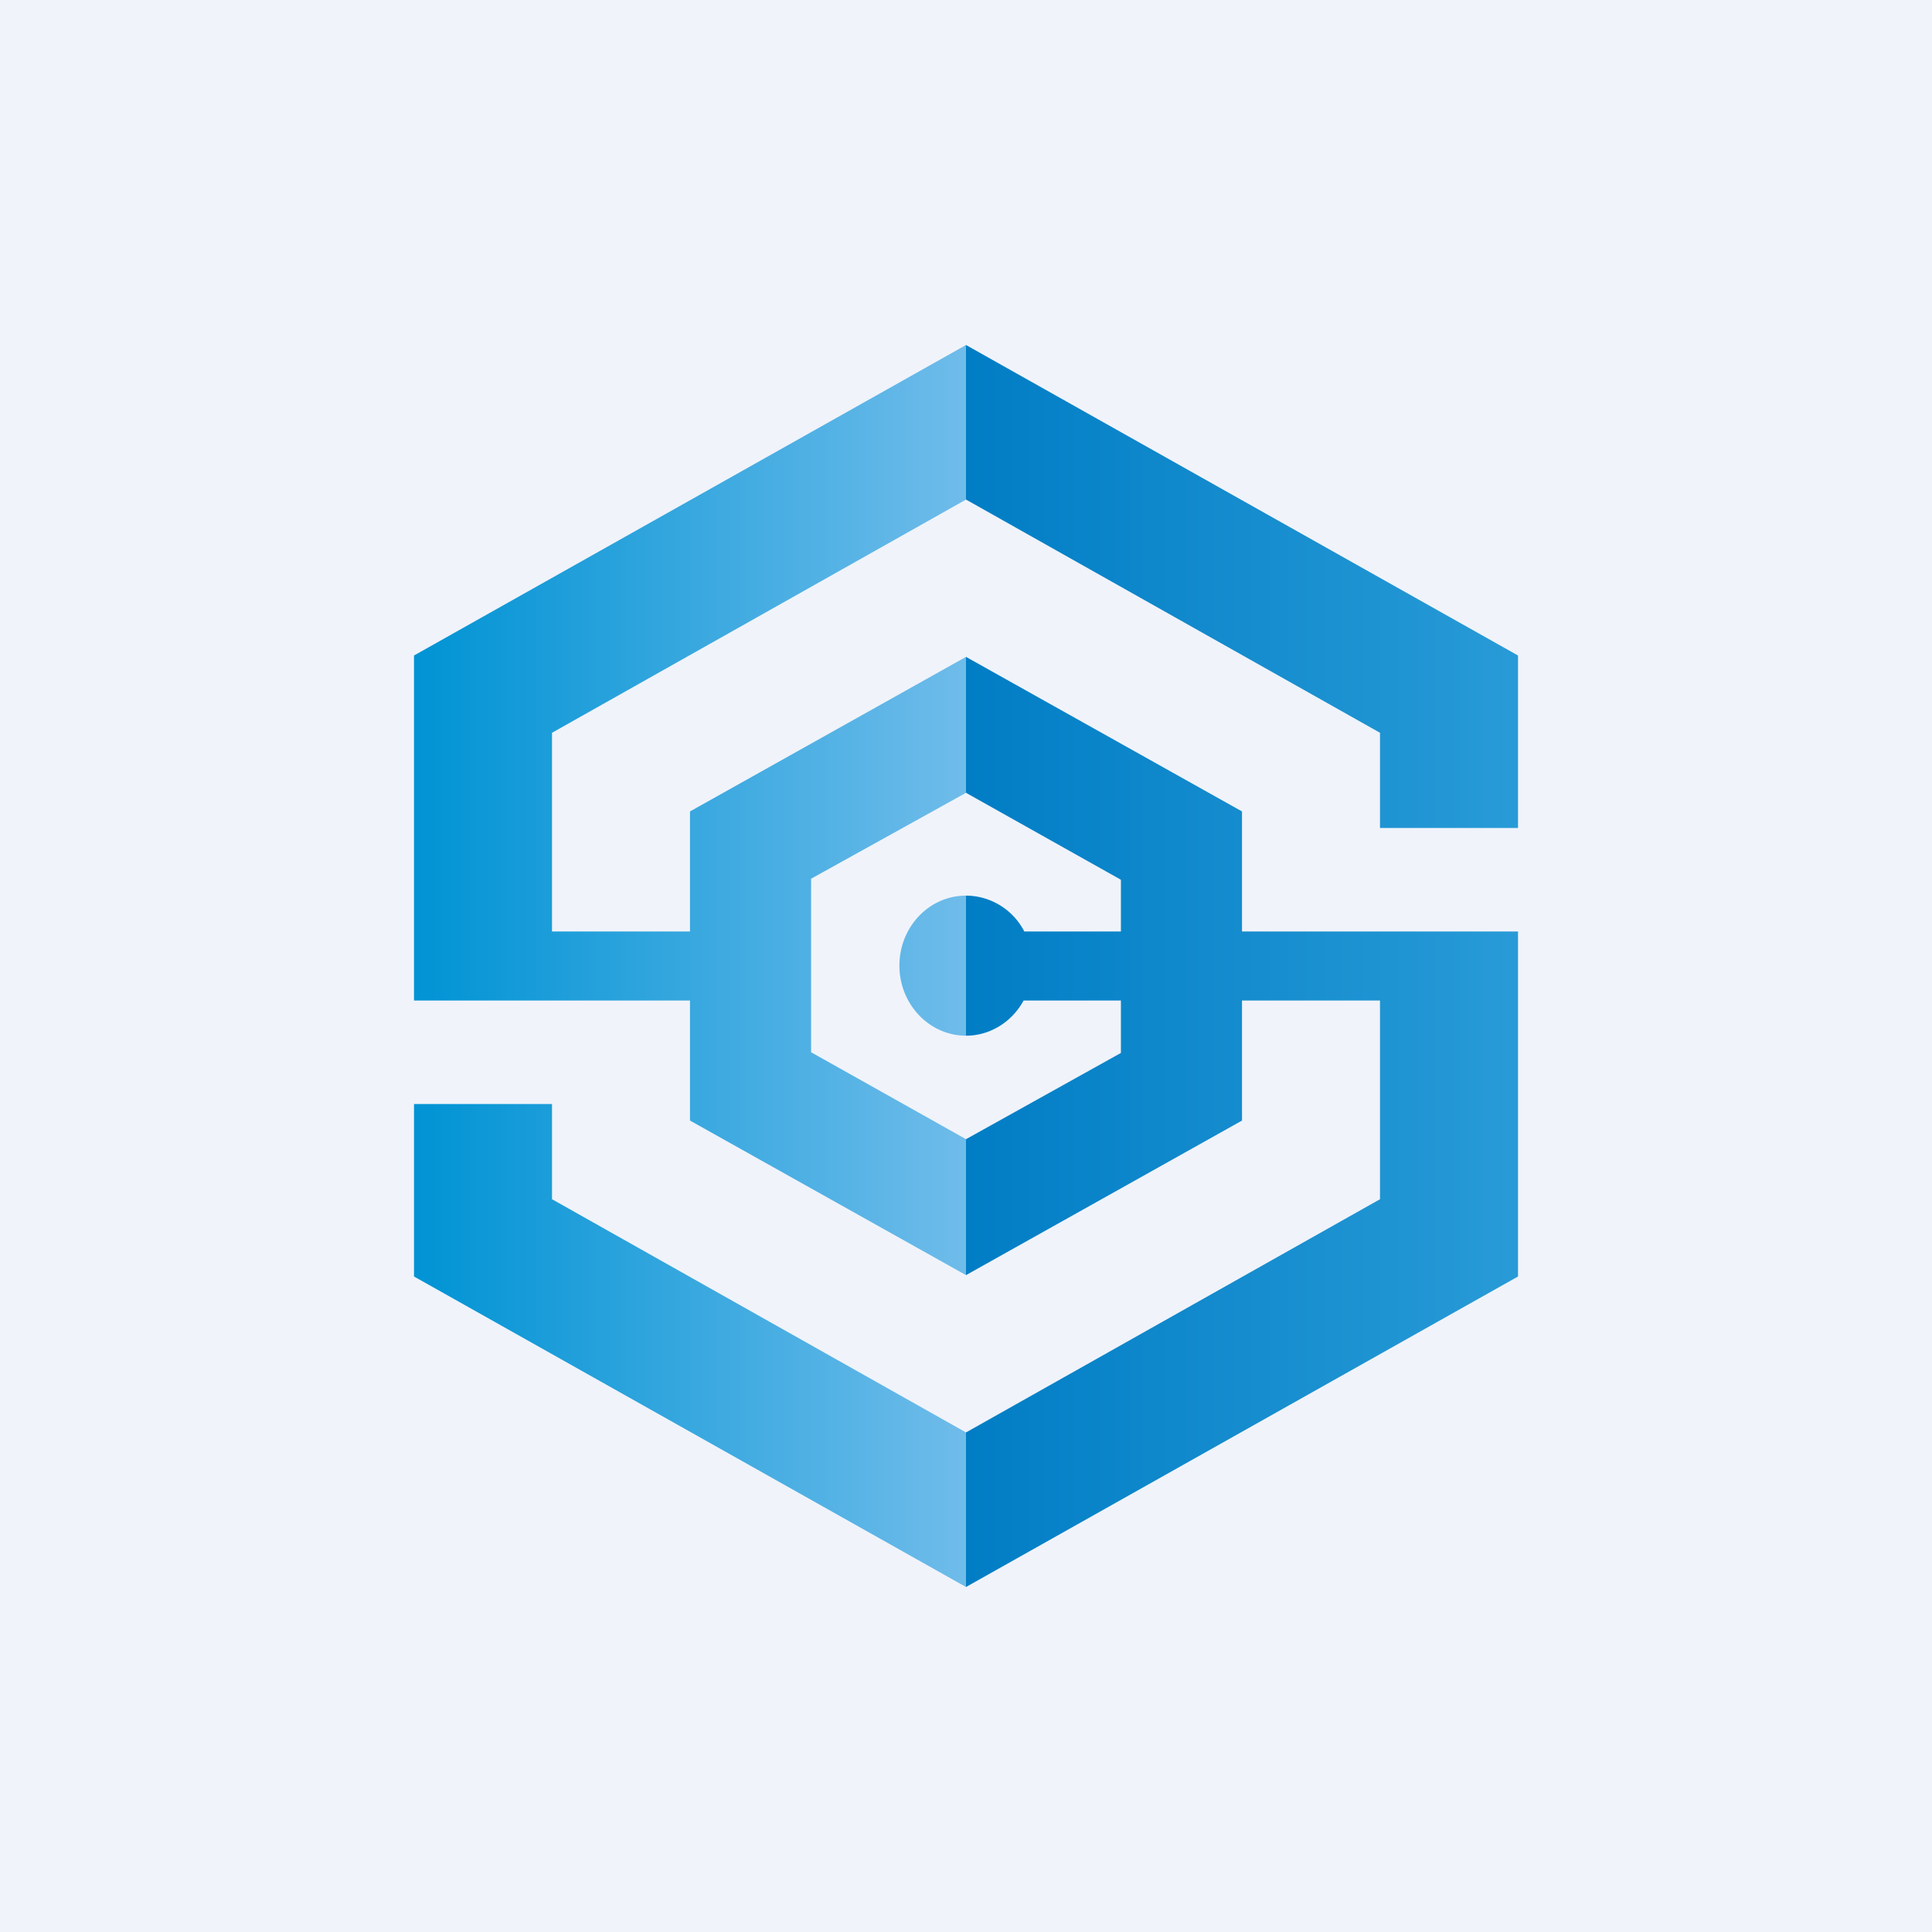
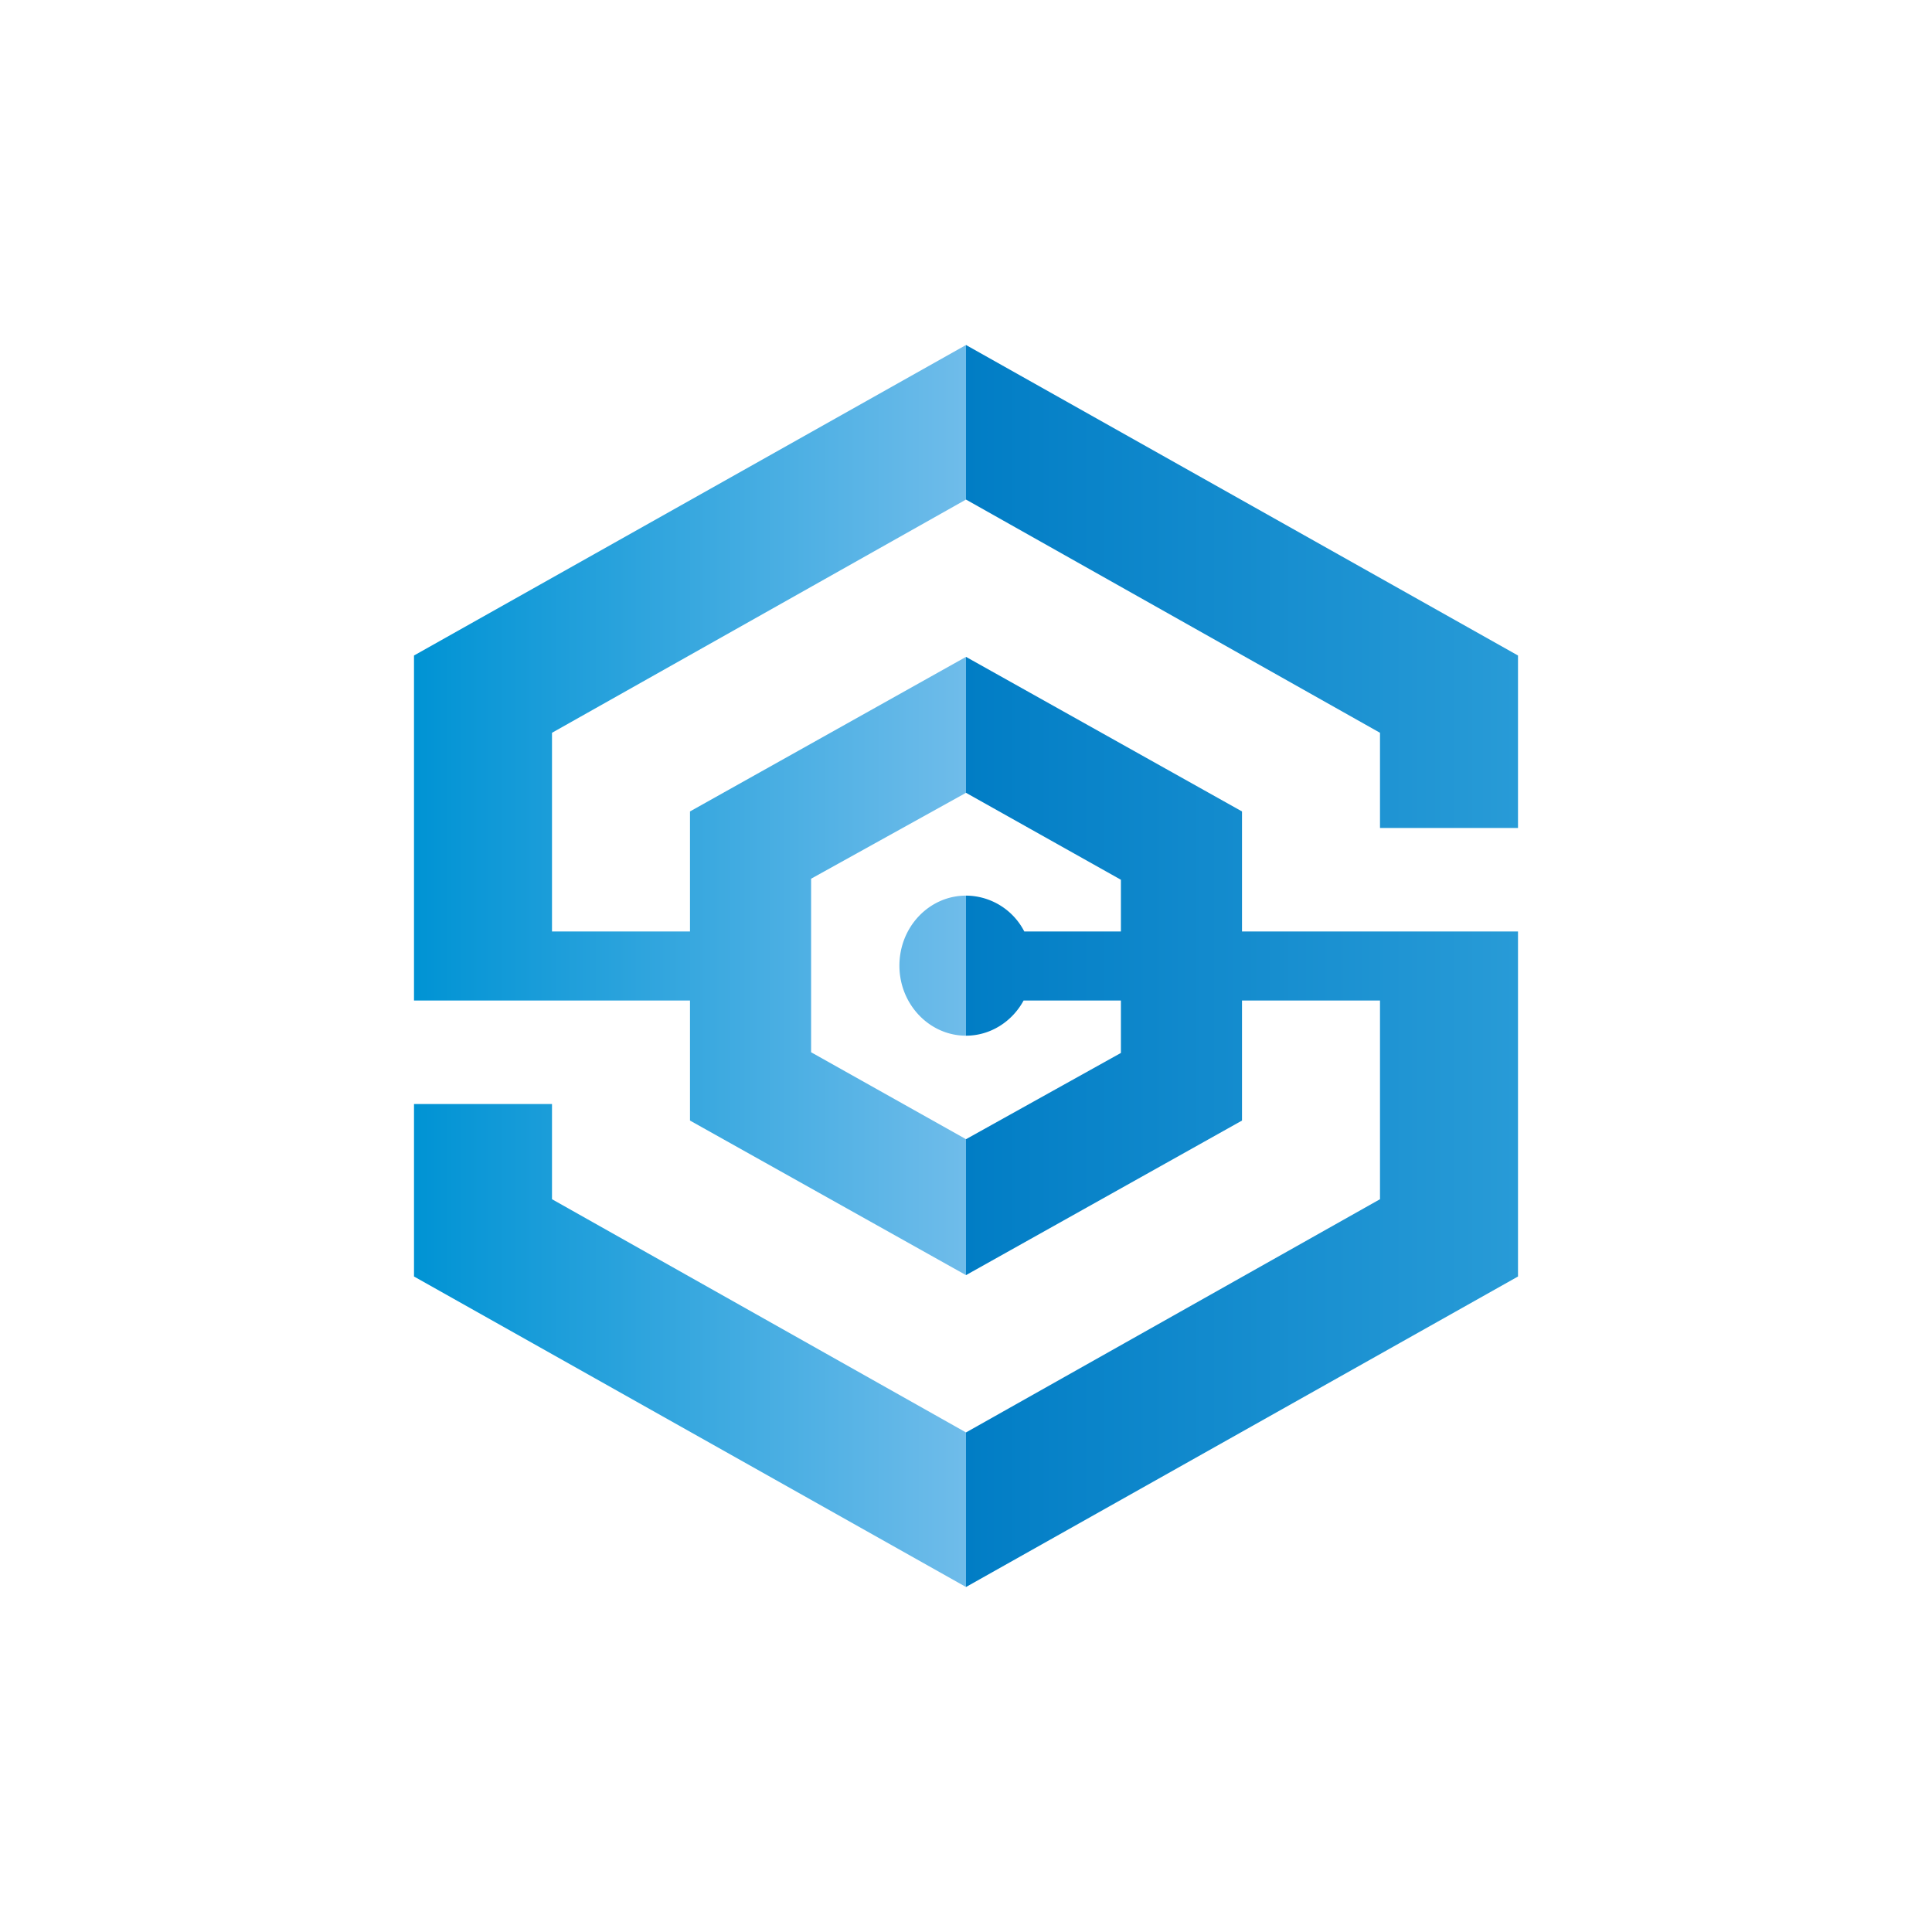
<svg xmlns="http://www.w3.org/2000/svg" width="56" height="56" viewBox="0 0 56 56">
-   <path fill="#F0F3FA" d="M0 0h56v56H0z" />
  <path fill-rule="evenodd" d="m28 10 16 9v5h-4v-2.76l-12-6.76-12 6.76V27h4v-3.48l8-4.48 8 4.48V27h8v10l-16 9-16-9v-5h4v2.76l12 6.76 12-6.76V29h-4v3.48l-8 4.48-8-4.48V29h-8V19l16-9Zm4.49 15.48V27h-2.8A1.91 1.91 0 0 0 28 25.96c-1.06 0-1.93.9-1.93 2.03 0 1.12.87 2.03 1.93 2.03.71 0 1.34-.41 1.67-1.02h2.82v1.52L28 33.02l-4.49-2.52v-5.03L28 22.98l4.49 2.52Z" fill="url(#a3yyqypoc)" />
  <defs>
    <linearGradient id="a3yyqypoc" x1="12" y1="28" x2="44" y2="28" gradientUnits="userSpaceOnUse">
      <stop stop-color="#0093D4" />
      <stop offset=".5" stop-color="#6FBCEA" />
      <stop offset=".5" stop-color="#017DC5" />
      <stop offset="1" stop-color="#289BD7" />
    </linearGradient>
  </defs>
</svg>